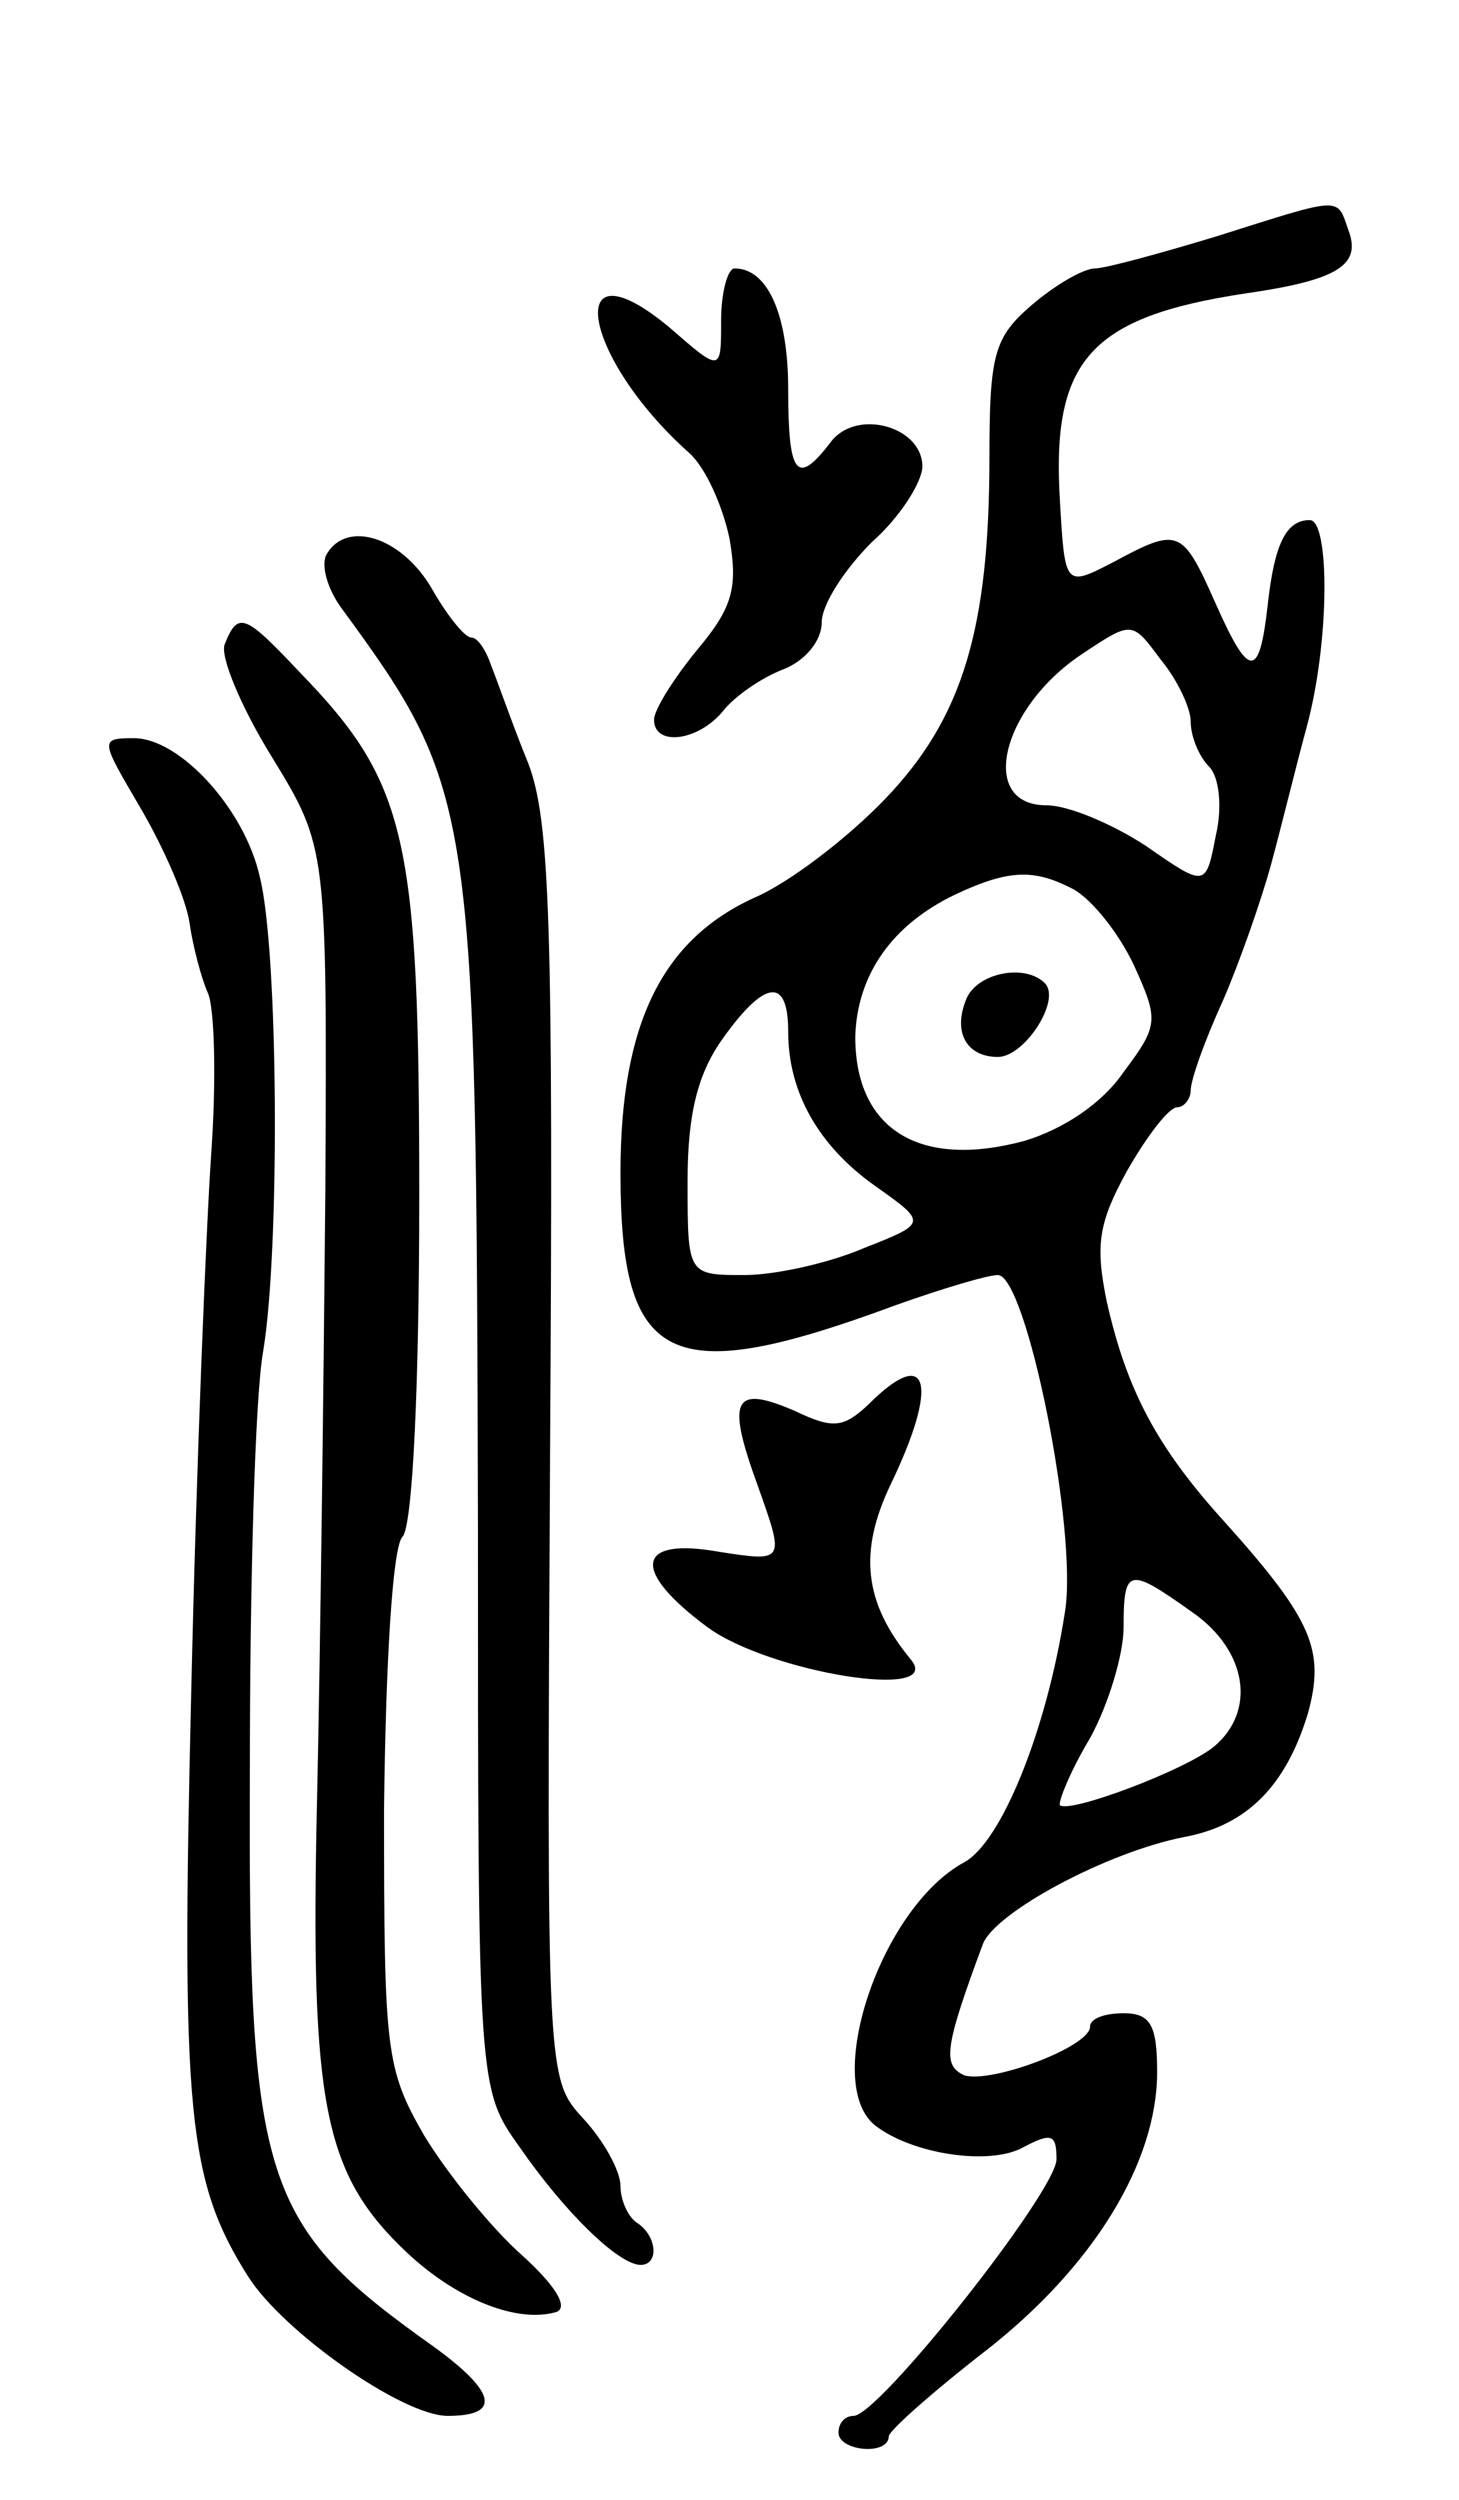
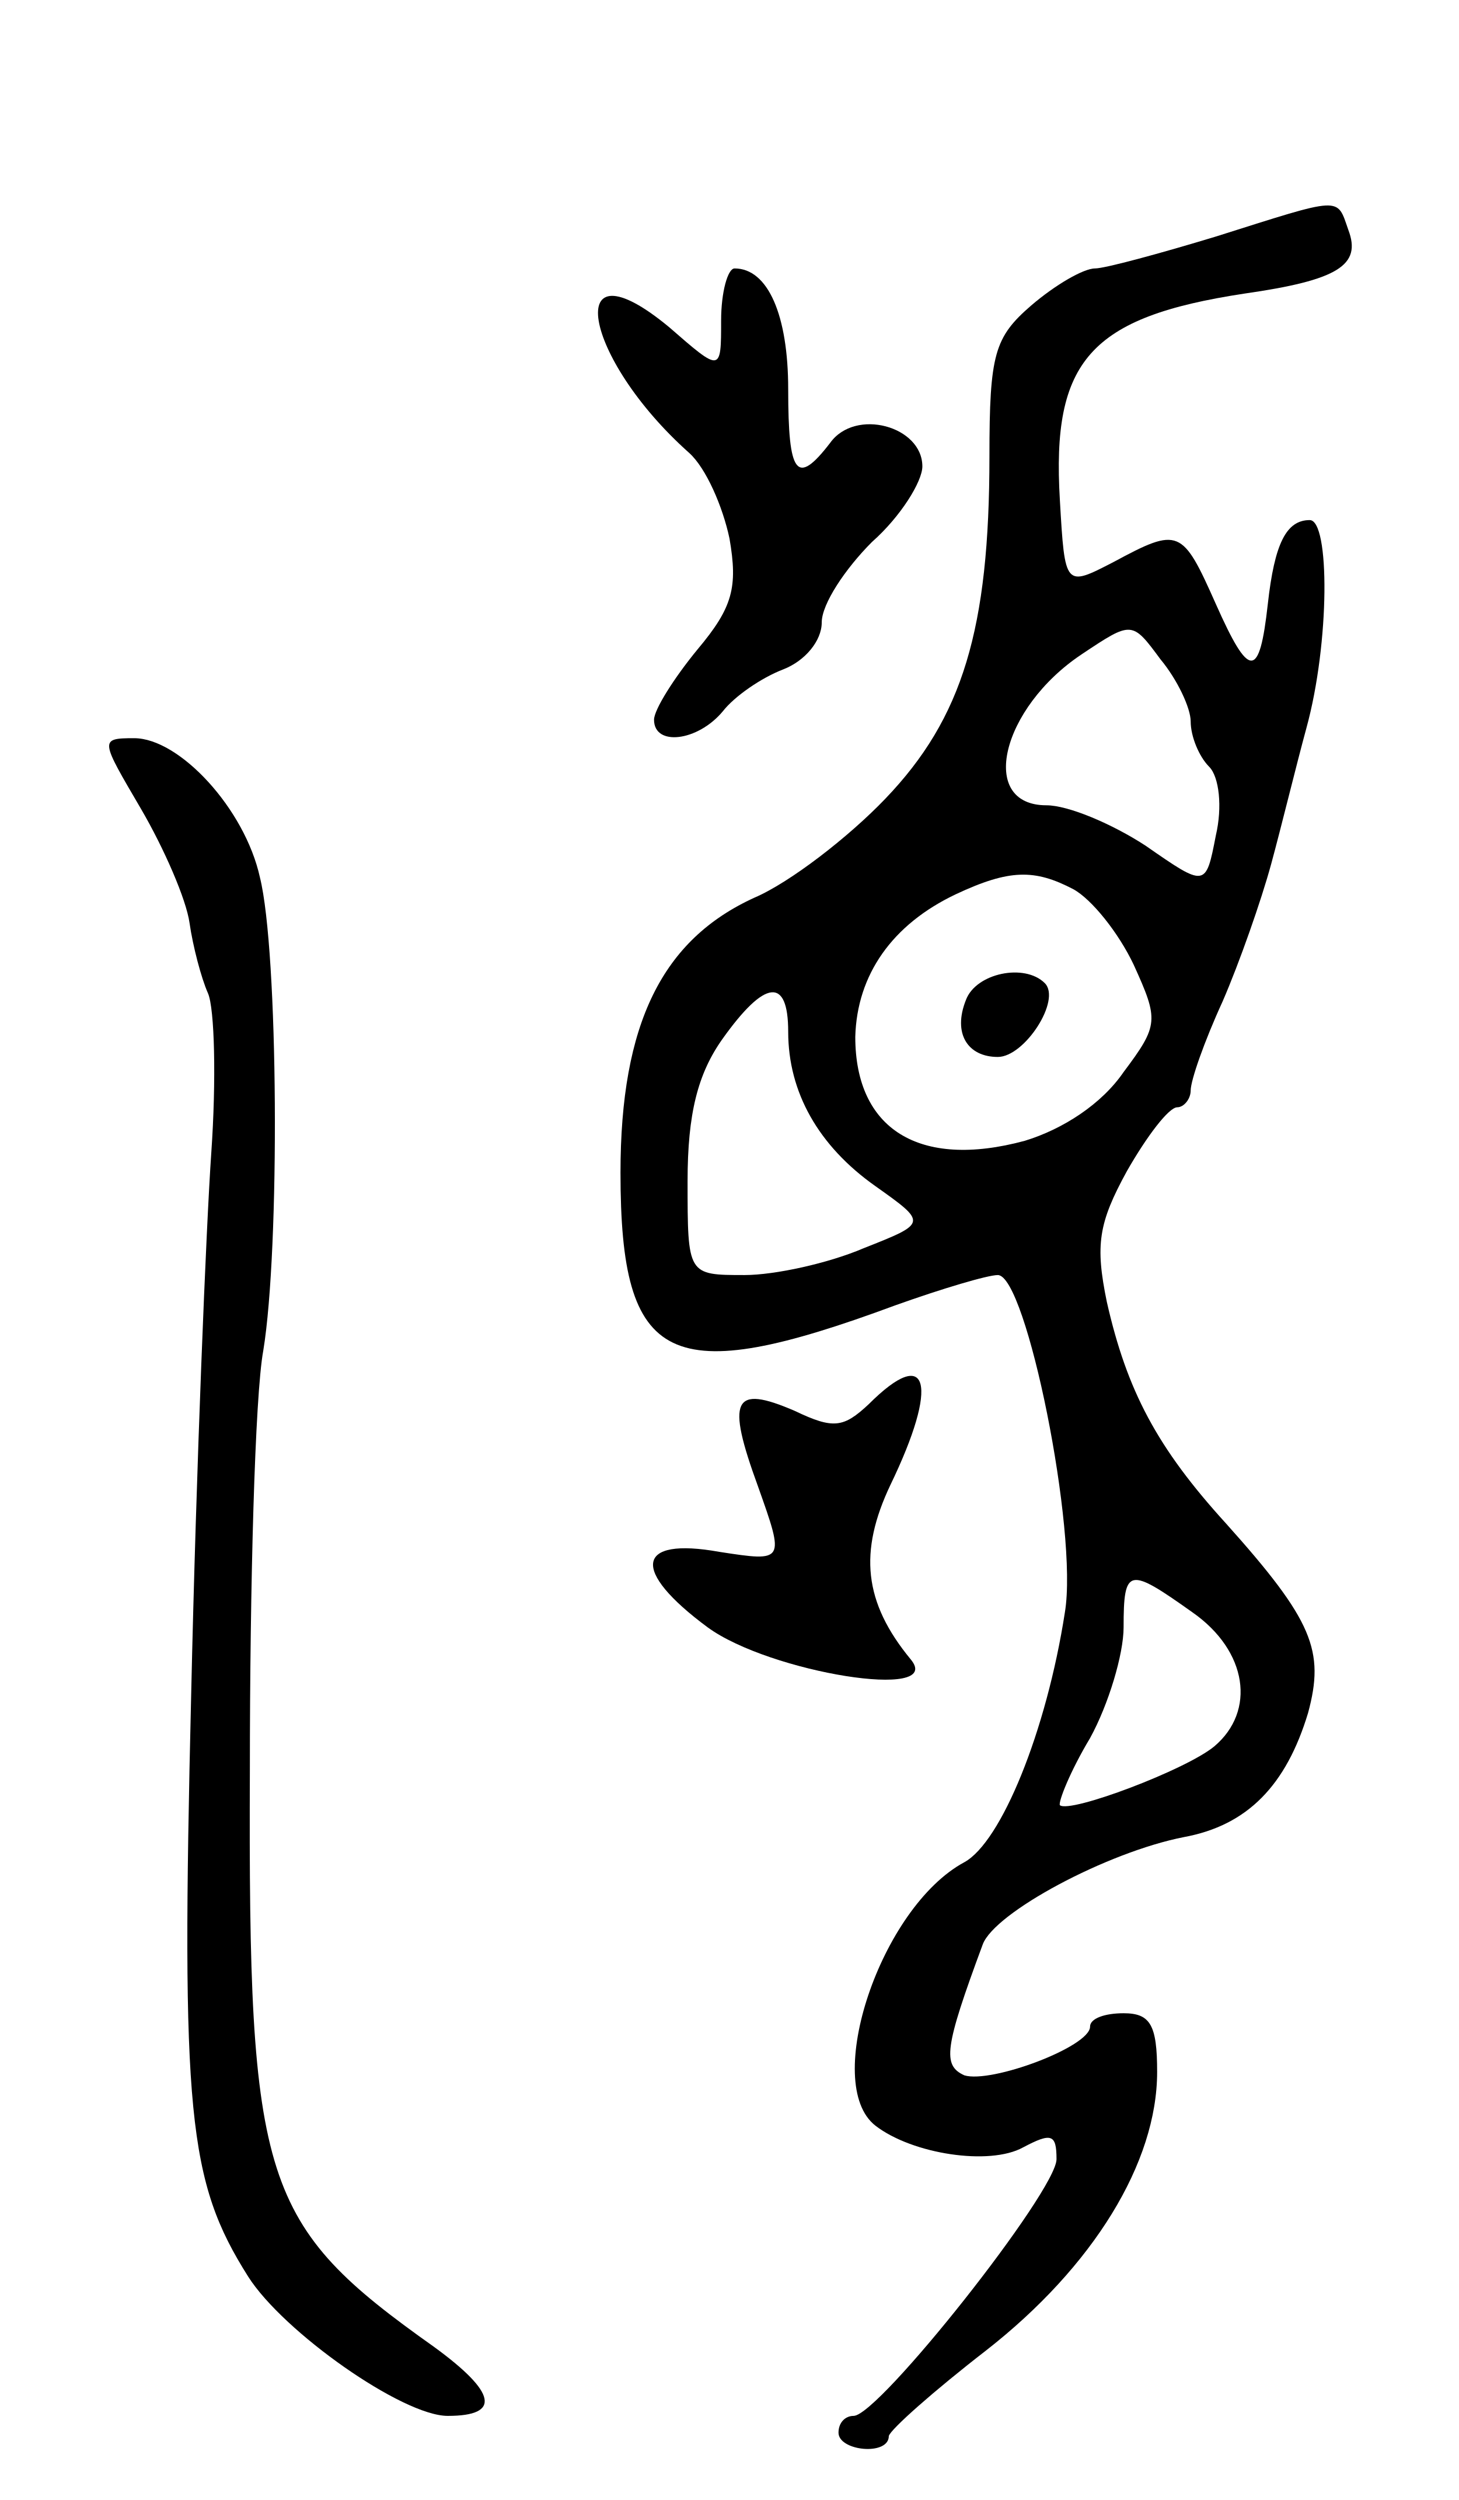
<svg xmlns="http://www.w3.org/2000/svg" version="1.0" width="87" height="149" viewBox="0 0 87 149">
  <g transform="translate(0,149) scale(0.1,-0.1)">
    <path d="M725 1349 c-33 -10 -66 -19 -72 -19 -7 0 -24 -10 -38 -22 -22 -19 -25 -29 -25 -90 0 -103 -16 -156 -62 -204 -22 -23 -57 -50 -78 -59 -55 -25 -80 -75 -80 -164 0 -115 29 -129 164 -79 28 10 55 18 61 18 17 0 48 -153 40 -201 -11 -71 -38 -137 -60 -149 -50 -27 -85 -132 -53 -157 22 -17 68 -24 88 -13 17 9 20 8 20 -7 0 -19 -106 -153 -121 -153 -5 0 -9 -4 -9 -10 0 -11 30 -14 30 -2 1 4 27 27 58 51 64 50 102 112 102 166 0 28 -4 35 -20 35 -11 0 -20 -3 -20 -8 0 -12 -59 -34 -75 -29 -13 6 -12 16 11 78 7 19 74 55 120 64 38 7 61 31 74 74 10 37 3 55 -49 113 -41 45 -59 79 -71 132 -7 34 -5 47 12 78 12 21 25 38 30 38 4 0 8 5 8 10 0 6 8 29 19 53 10 23 23 60 29 82 6 22 15 59 21 81 14 51 14 124 2 124 -14 0 -21 -14 -25 -50 -5 -45 -11 -45 -31 0 -20 45 -22 46 -61 25 -29 -15 -29 -15 -32 37 -5 83 18 109 110 123 56 8 70 17 62 38 -7 20 -3 20 -79 -4z m-15 -289 c0 -9 5 -21 11 -27 6 -6 8 -24 4 -41 -6 -31 -6 -31 -42 -6 -20 13 -46 24 -59 24 -41 0 -27 58 21 90 30 20 30 20 47 -3 10 -12 18 -29 18 -37z m-70 -100 c11 -6 27 -26 36 -45 15 -33 15 -36 -6 -64 -13 -19 -36 -34 -59 -41 -63 -17 -101 7 -101 62 1 37 22 67 60 85 32 15 47 15 70 3z m-170 -85 c0 -36 18 -68 52 -92 31 -22 31 -22 -7 -37 -21 -9 -53 -16 -71 -16 -34 0 -34 0 -34 56 0 40 6 64 21 85 25 35 39 37 39 4z m241 -346 c33 -23 38 -59 13 -80 -17 -14 -86 -40 -92 -35 -1 2 6 20 18 40 11 20 20 50 20 66 0 36 3 36 41 9z" />
    <path d="M576 894 c-8 -20 1 -34 19 -34 16 0 38 34 28 44 -12 12 -41 6 -47 -10z" />
    <path d="M430 1299 c0 -31 0 -31 -31 -4 -64 53 -52 -18 12 -75 10 -9 20 -32 24 -51 5 -29 2 -41 -19 -66 -14 -17 -26 -36 -26 -42 0 -16 26 -13 41 5 7 9 23 20 36 25 13 5 23 17 23 28 0 11 14 32 30 48 17 15 30 36 30 45 0 24 -40 35 -55 14 -20 -26 -25 -19 -25 32 0 44 -12 72 -32 72 -4 0 -8 -14 -8 -31z" />
-     <path d="M195 1160 c-4 -6 0 -21 9 -33 79 -108 80 -117 81 -547 0 -335 0 -335 25 -370 27 -39 59 -70 72 -70 11 0 10 17 -2 25 -5 3 -10 13 -10 22 0 9 -10 27 -22 40 -22 24 -22 24 -20 396 2 316 0 378 -13 412 -9 22 -18 48 -22 58 -3 9 -8 17 -12 17 -4 0 -15 14 -24 30 -18 30 -50 40 -62 20z" />
-     <path d="M134 1106 c-3 -7 10 -38 28 -67 33 -54 33 -54 32 -259 -1 -113 -3 -277 -5 -365 -4 -180 4 -221 54 -268 30 -28 66 -42 89 -35 7 3 -1 16 -21 34 -18 16 -44 48 -58 71 -23 40 -24 50 -24 195 1 86 5 156 11 162 6 6 10 89 10 203 0 213 -7 246 -71 312 -33 35 -37 37 -45 17z" />
    <path d="M84 1008 c14 -24 27 -54 29 -68 2 -14 7 -33 11 -42 4 -9 5 -52 2 -95 -3 -43 -9 -188 -12 -323 -6 -250 -2 -290 34 -347 21 -33 92 -83 119 -83 32 0 29 14 -8 41 -103 73 -111 97 -110 344 0 110 3 223 8 250 10 61 9 238 -2 282 -9 41 -48 83 -75 83 -21 0 -20 -1 4 -42z" />
    <path d="M518 653 c-15 -14 -21 -15 -44 -4 -37 16 -41 7 -22 -45 16 -45 16 -45 -23 -39 -50 9 -53 -11 -7 -45 37 -27 142 -44 121 -19 -28 34 -31 64 -12 104 29 60 23 84 -13 48z" />
  </g>
</svg>